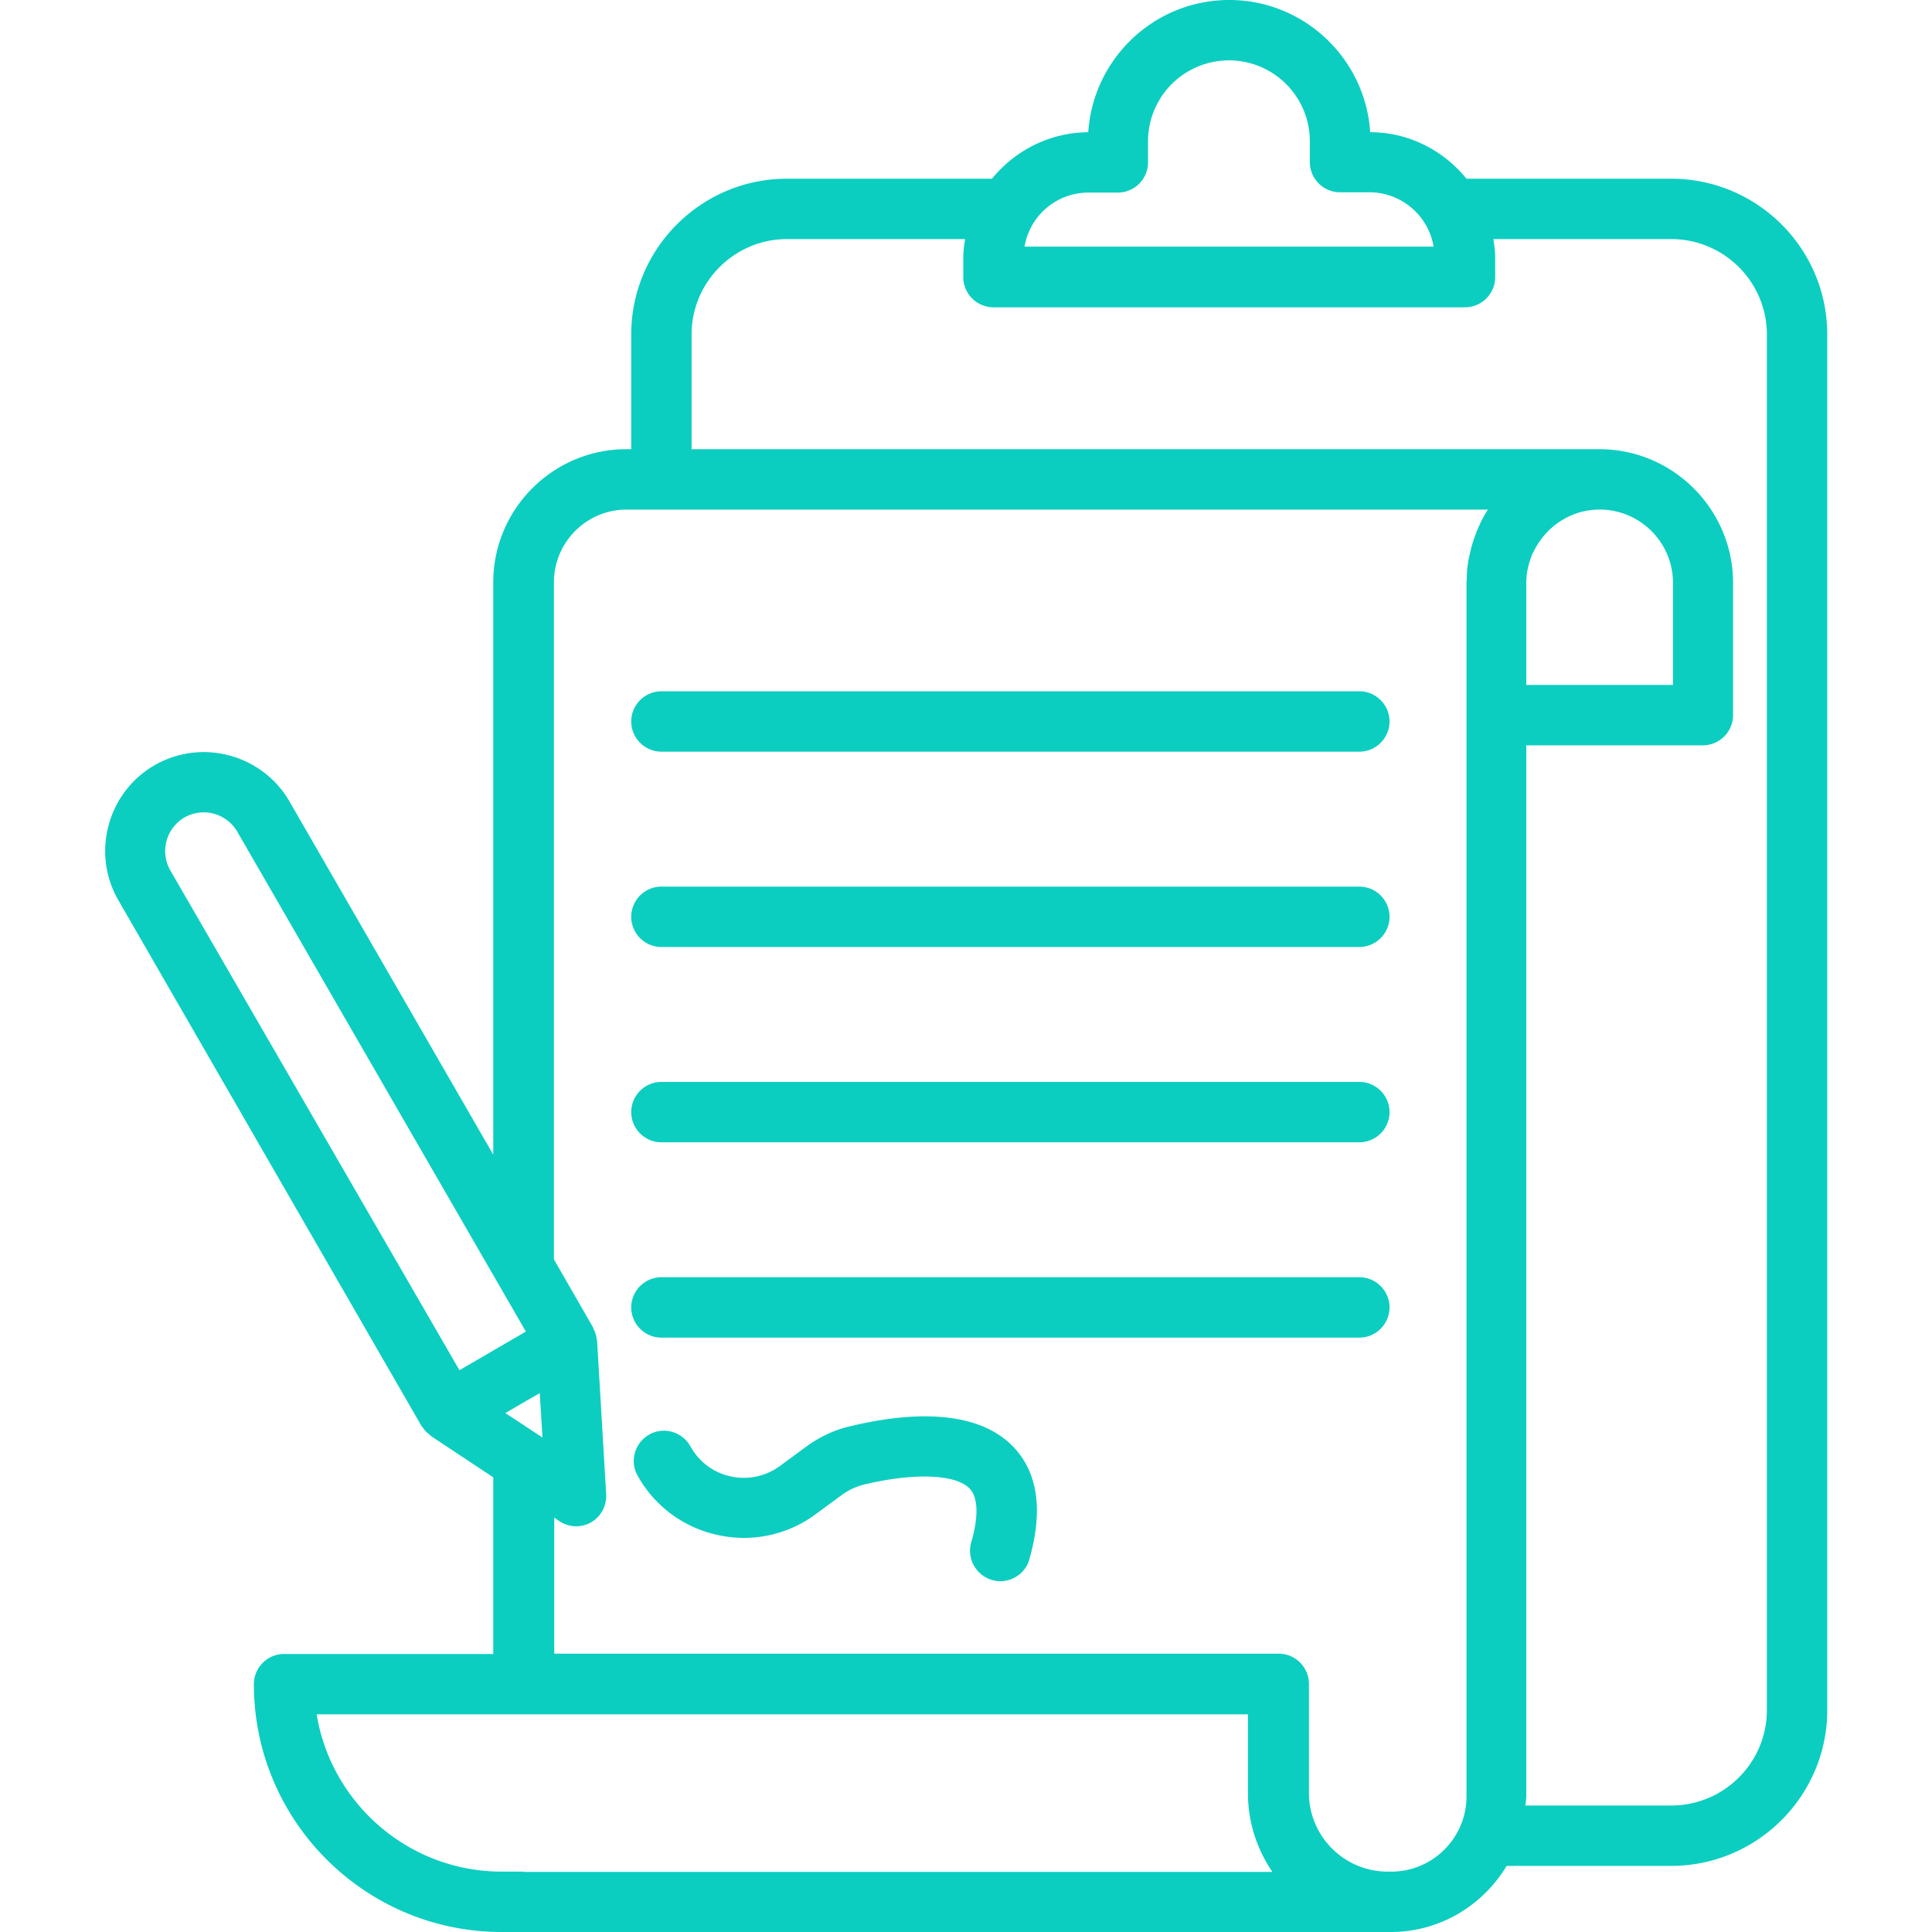
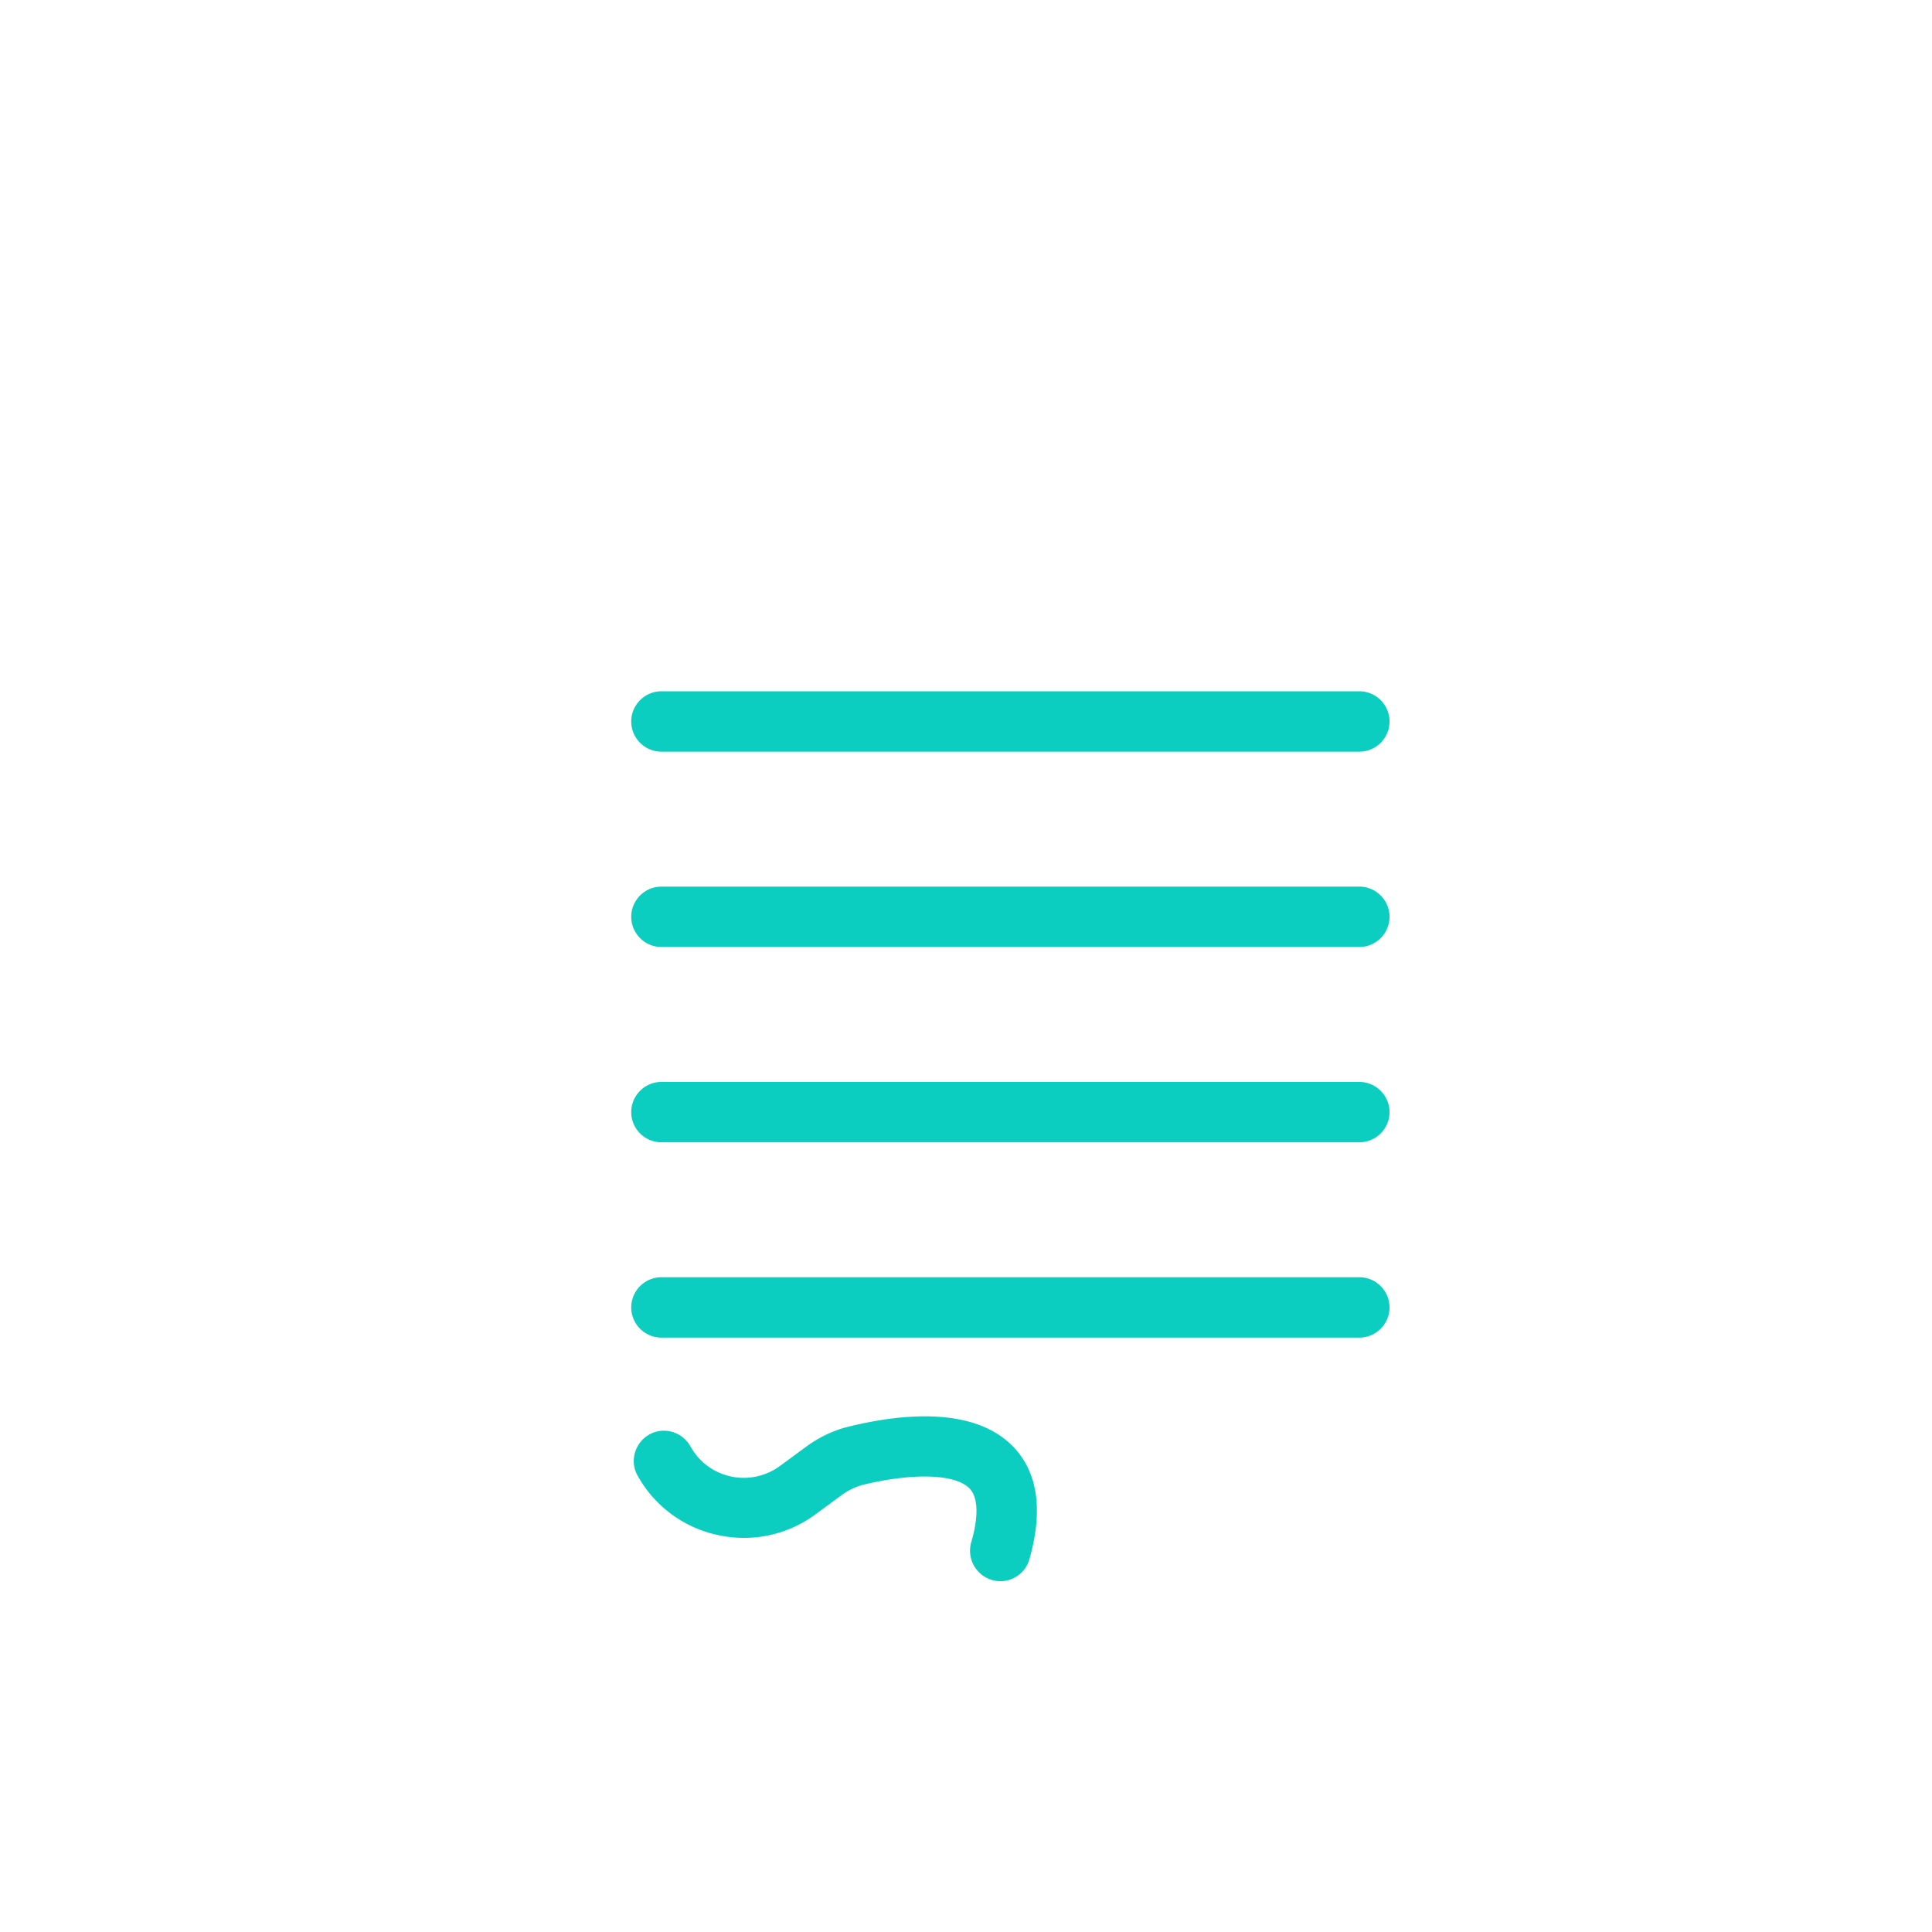
<svg xmlns="http://www.w3.org/2000/svg" version="1.1" width="512" height="512" x="0" y="0" viewBox="0 0 64 64" style="enable-background:new 0 0 512 512" xml:space="preserve" class="">
  <g>
    <path fill="#0bcec0" d="M21.91 24.9h23.12c.55 0 1-.45 1-1s-.45-1-1-1H21.91c-.55 0-1 .45-1 1s.45 1 1 1zM21.91 31.37h23.12c.55 0 1-.45 1-1s-.45-1-1-1H21.91c-.55 0-1 .45-1 1s.45 1 1 1zM21.91 37.84h23.12c.55 0 1-.45 1-1s-.45-1-1-1H21.91c-.55 0-1 .45-1 1s.45 1 1 1zM21.91 44.31h23.12c.55 0 1-.45 1-1s-.45-1-1-1H21.91c-.55 0-1 .45-1 1s.45 1 1 1zM28.15 47.25c-.52.12-1 .35-1.44.67l-.87.64c-.48.35-1.06.47-1.63.35-.58-.13-1.05-.48-1.34-1-.27-.48-.88-.66-1.36-.39s-.66.88-.39 1.36a3.992 3.992 0 0 0 2.66 1.97c1.13.25 2.31 0 3.24-.69l.87-.64c.22-.16.46-.27.72-.34 1.67-.4 3.05-.35 3.51.13.38.4.2 1.29.05 1.79a1.012 1.012 0 0 0 .97 1.28c.43 0 .84-.29.96-.73.46-1.62.28-2.87-.53-3.72-1.28-1.33-3.65-1.11-5.42-.68z" opacity="1" data-original="#ff7e27" class="" />
-     <path fill="#0bcec0" d="m13.97 47.25.03.03c.05.08.12.16.2.22.02.02.04.03.06.05l.03.03 2.05 1.36v5.85H9.41c-.55 0-1 .45-1 1 0 4.53 3.68 8.21 8.21 8.21h29.45c1.63 0 3.05-.88 3.84-2.19h5.45c2.85 0 5.17-2.32 5.17-5.16V11.08c0-2.85-2.32-5.16-5.17-5.16h-6.78c-.76-.93-1.9-1.54-3.19-1.54C45.23 1.94 43.2 0 40.72 0s-4.51 1.94-4.67 4.38c-1.29.01-2.43.61-3.19 1.54h-6.79c-2.85 0-5.16 2.32-5.16 5.16v3.8h-.16c-2.43 0-4.41 1.98-4.41 4.41v18.96l-6.75-11.7c-.9-1.56-2.91-2.1-4.47-1.2s-2.1 2.91-1.2 4.47zM17.34 62h-.72c-3.08 0-5.65-2.26-6.13-5.21H41.34v2.61c0 .97.3 1.86.81 2.61H17.34zM36.06 6.38h.97c.55 0 1-.45 1-1v-.7a2.68 2.68 0 0 1 5.36 0v.69c0 .55.45 1 1 1h.97c1.07 0 1.96.78 2.13 1.8H33.94a2.143 2.143 0 0 1 2.12-1.79zm-13.15 4.7c0-1.74 1.42-3.16 3.16-3.16h5.9c-.03.2-.06.4-.06.61v.65c0 .55.45 1 1 1h15.62c.55 0 1-.45 1-1v-.65c0-.21-.03-.41-.06-.61h5.89c1.75 0 3.17 1.42 3.17 3.16v45.57c0 1.74-1.42 3.16-3.17 3.16h-4.83c.01-.1.03-.2.03-.3V24.69h5.85c.55 0 1-.45 1-1v-4.38c0-2.44-1.99-4.43-4.43-4.43H22.91zm27.65 11.61v-3.38c0-.3.06-.58.16-.85l.03-.09c.02-.04.05-.08.07-.13.4-.8 1.22-1.36 2.17-1.36 1.34 0 2.43 1.09 2.43 2.43v3.38zM18.34 50.26l.19.13c.17.11.36.17.55.17.17 0 .34-.04.5-.13.33-.19.52-.55.5-.93l-.3-5.08c0-.01-.01-.02-.01-.04s-.01-.05-.01-.07c-.02-.1-.05-.2-.1-.29-.01-.01-.01-.03-.01-.04l-1.3-2.26V19.29c0-1.33 1.08-2.41 2.41-2.41h28.53c-.14.21-.25.43-.34.65-.03.06-.05.12-.07.18a3.5 3.5 0 0 0-.17.55l-.06.27c-.04.21-.06.42-.06.63 0 .05-.01.09-.01.14v40.21c0 1.37-1.12 2.49-2.49 2.49h-.12c-1.44 0-2.61-1.17-2.61-2.61v-3.61c0-.55-.45-1-1-1h-24v-4.52zm-.46-4.11.09 1.47-1.23-.81.72-.42zM6.11 27.08a1.287 1.287 0 0 1 1.75.47l9.56 16.56-1.1.64-1.1.64-9.58-16.56a1.29 1.29 0 0 1 .47-1.75z" opacity="1" data-original="#ff7e27" class="" />
  </g>
</svg>